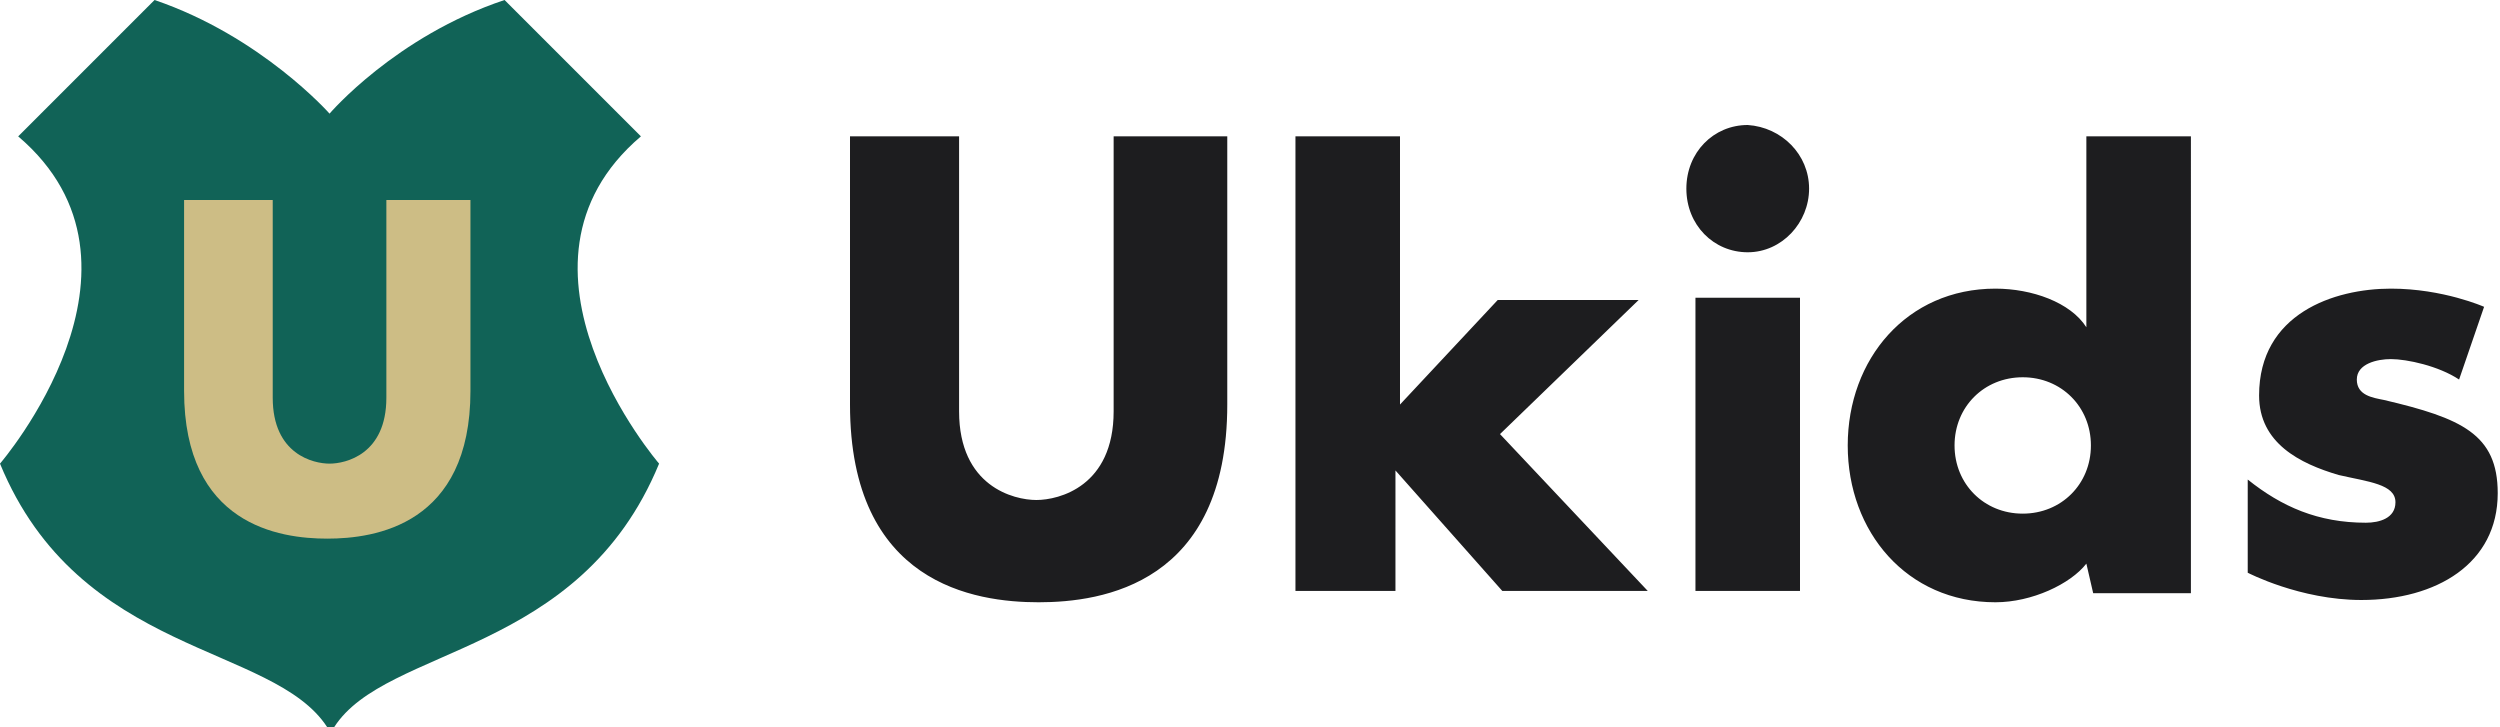
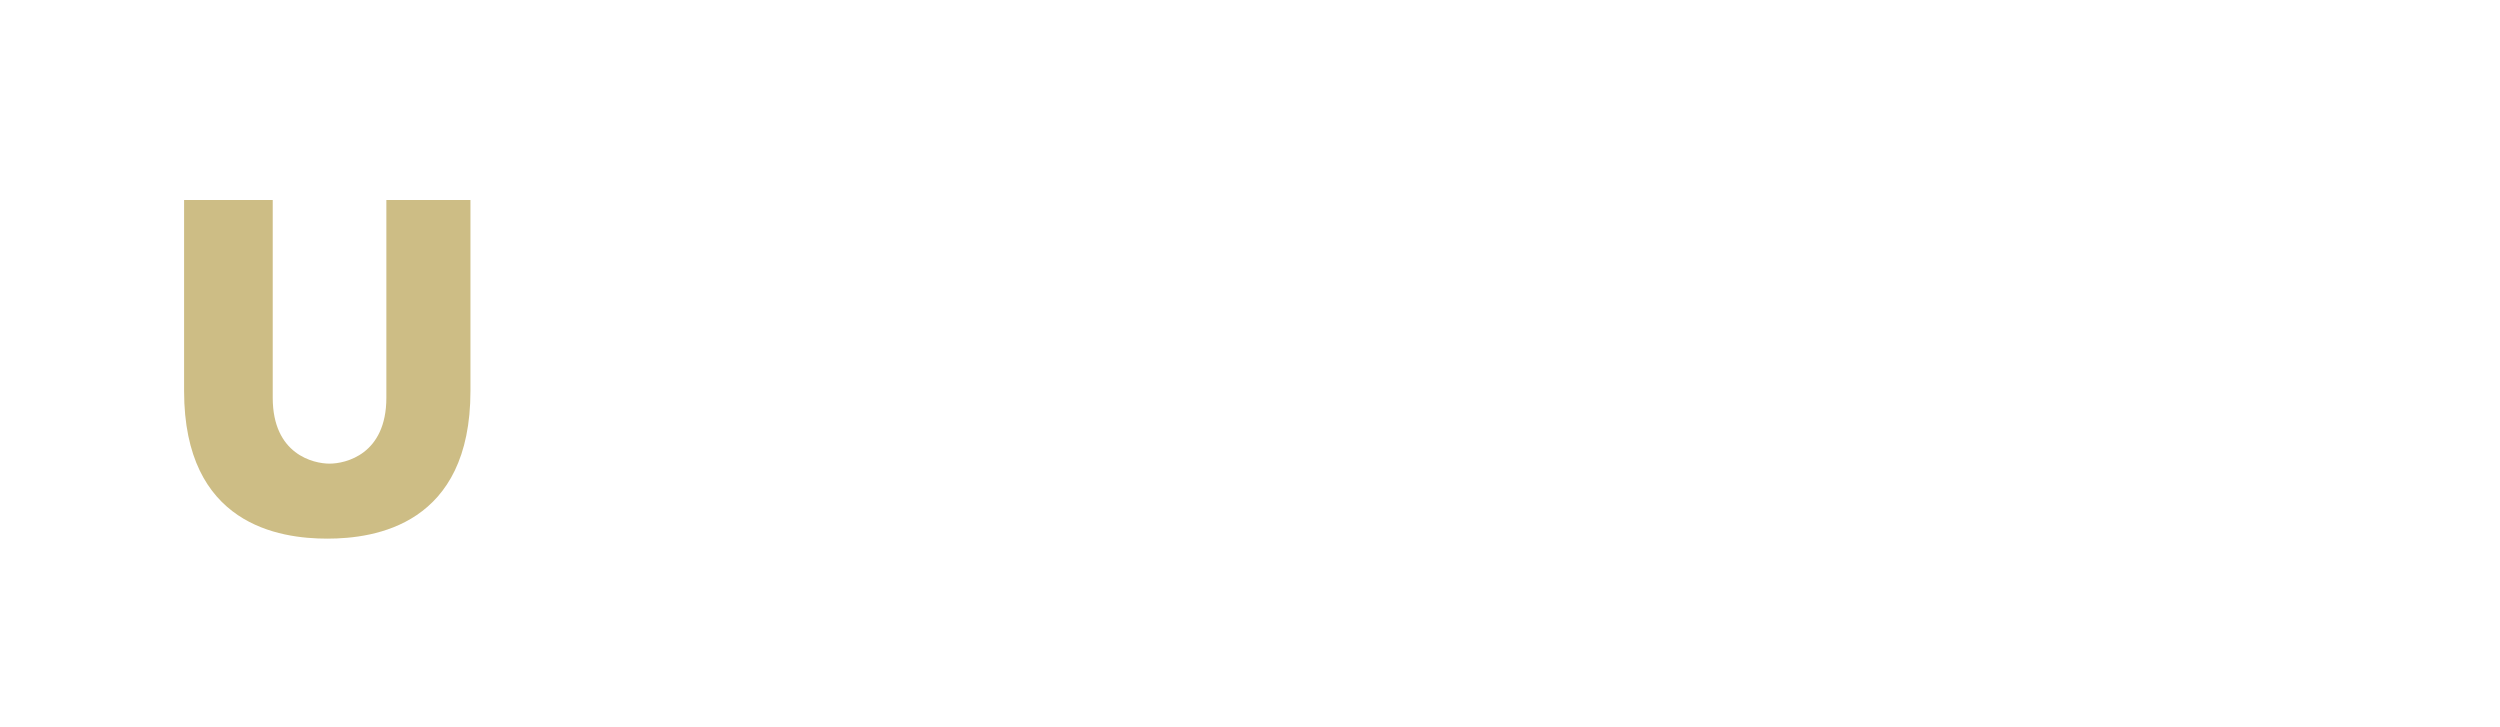
<svg xmlns="http://www.w3.org/2000/svg" version="1.1" id="Слой_1" x="0px" y="0px" viewBox="0 0 110 32" style="enable-background:new 0 0 110 32;" xml:space="preserve">
  <style type="text/css">
	.st0{clip-path:url(#SVGID_2_);fill:#00685E;}
	.st1{clip-path:url(#SVGID_2_);}
	.st2{clip-path:url(#SVGID_4_);}
	.st3{clip-path:url(#SVGID_4_);fill:#00685E;}
	.st4{clip-path:url(#SVGID_4_);fill:#FFFFFF;}
	.st5{clip-path:url(#SVGID_4_);fill:#C5B783;}
	.st6{clip-path:url(#SVGID_4_);fill:#FF0000;}
	.st7{clip-path:url(#SVGID_6_);fill:#FF00B8;}
	.st8{clip-path:url(#SVGID_8_);fill:#00685E;}
	.st9{clip-path:url(#SVGID_10_);fill:none;stroke:#FF0000;stroke-miterlimit:10;}
	.st10{clip-path:url(#SVGID_10_);}
	.st11{clip-path:url(#SVGID_10_);fill:#00685E;}
	.st12{clip-path:url(#SVGID_10_);fill:#C5B783;}
	.st13{fill:#116357;}
	.st14{fill:#CDBD85;}
	.st15{fill:#231F20;}
	.st16{fill:#1D1D1F;}
	.st17{fill:#FFFFFF;}
</style>
  <g>
-     <path class="st16" d="M61.6,6v11.8l4.3-4.6h6.2l-6.1,5.9l6.5,6.9h-6.4l-4.7-5.3V26H57V6H61.6z M74.6,13.1V26h4.6V13.1H74.6z    M79.6,8.3c0,1.5-1.2,2.8-2.7,2.8c-1.5,0-2.7-1.2-2.7-2.8s1.2-2.8,2.7-2.8C78.4,5.6,79.6,6.8,79.6,8.3z M37.4,6l0,11.8   c0,7.9,5.5,8.7,8.3,8.7s8.3-0.8,8.3-8.7V6h-5v12.1c0,3.3-2.4,3.9-3.4,3.9s-3.4-0.6-3.4-3.9V6H37.4z M109.3,13.5   c0,0-1.8-0.8-4.1-0.8c-2.5,0-5.8,1.1-5.8,4.7c0,2.1,1.8,3,3.5,3.5c1.3,0.3,2.5,0.4,2.5,1.2c0,0.7-0.7,0.9-1.3,0.9   c-2.1,0-3.7-0.7-5.2-1.9v4.1c0,0,2.3,1.2,5,1.2c3.3,0,6-1.6,6-4.7c0-2.6-1.6-3.3-5-4.1c-0.5-0.1-1.2-0.2-1.2-0.9   c0-0.7,0.9-0.9,1.5-0.9c0.7,0,2.1,0.3,3,0.9L109.3,13.5z M91.8,6v8.4c-0.7-1.1-2.4-1.7-4-1.7c-3.9,0-6.5,3.1-6.5,6.9   c0,3.8,2.6,6.9,6.5,6.9c1.6,0,3.3-0.8,4-1.7l0.3,1.3h4.3V6H91.8z M92,19.6c0,1.7-1.3,3-3,3s-3-1.3-3-3s1.3-3,3-3S92,17.9,92,19.6z" />
    <g>
-       <path class="st13" d="M28.2,6l-6-6c-4.8,1.6-7.7,5-7.7,5s-3-3.4-7.7-5l-6,6C7.5,11.7,0,20.4,0,20.4c3.5,8.5,12,7.9,14.4,11.6h0.3    C17,28.4,25.5,28.9,29,20.4C29,20.4,21.5,11.7,28.2,6" />
      <path class="st14" d="M12,8.8v8.7c0,2.5,1.8,2.9,2.5,2.9S17,20,17,17.5V8.8h3.7v8.4c0,5.9-4.2,6.5-6.3,6.5c-2.1,0-6.3-0.6-6.3-6.5    V8.8H12z" />
    </g>
  </g>
</svg>